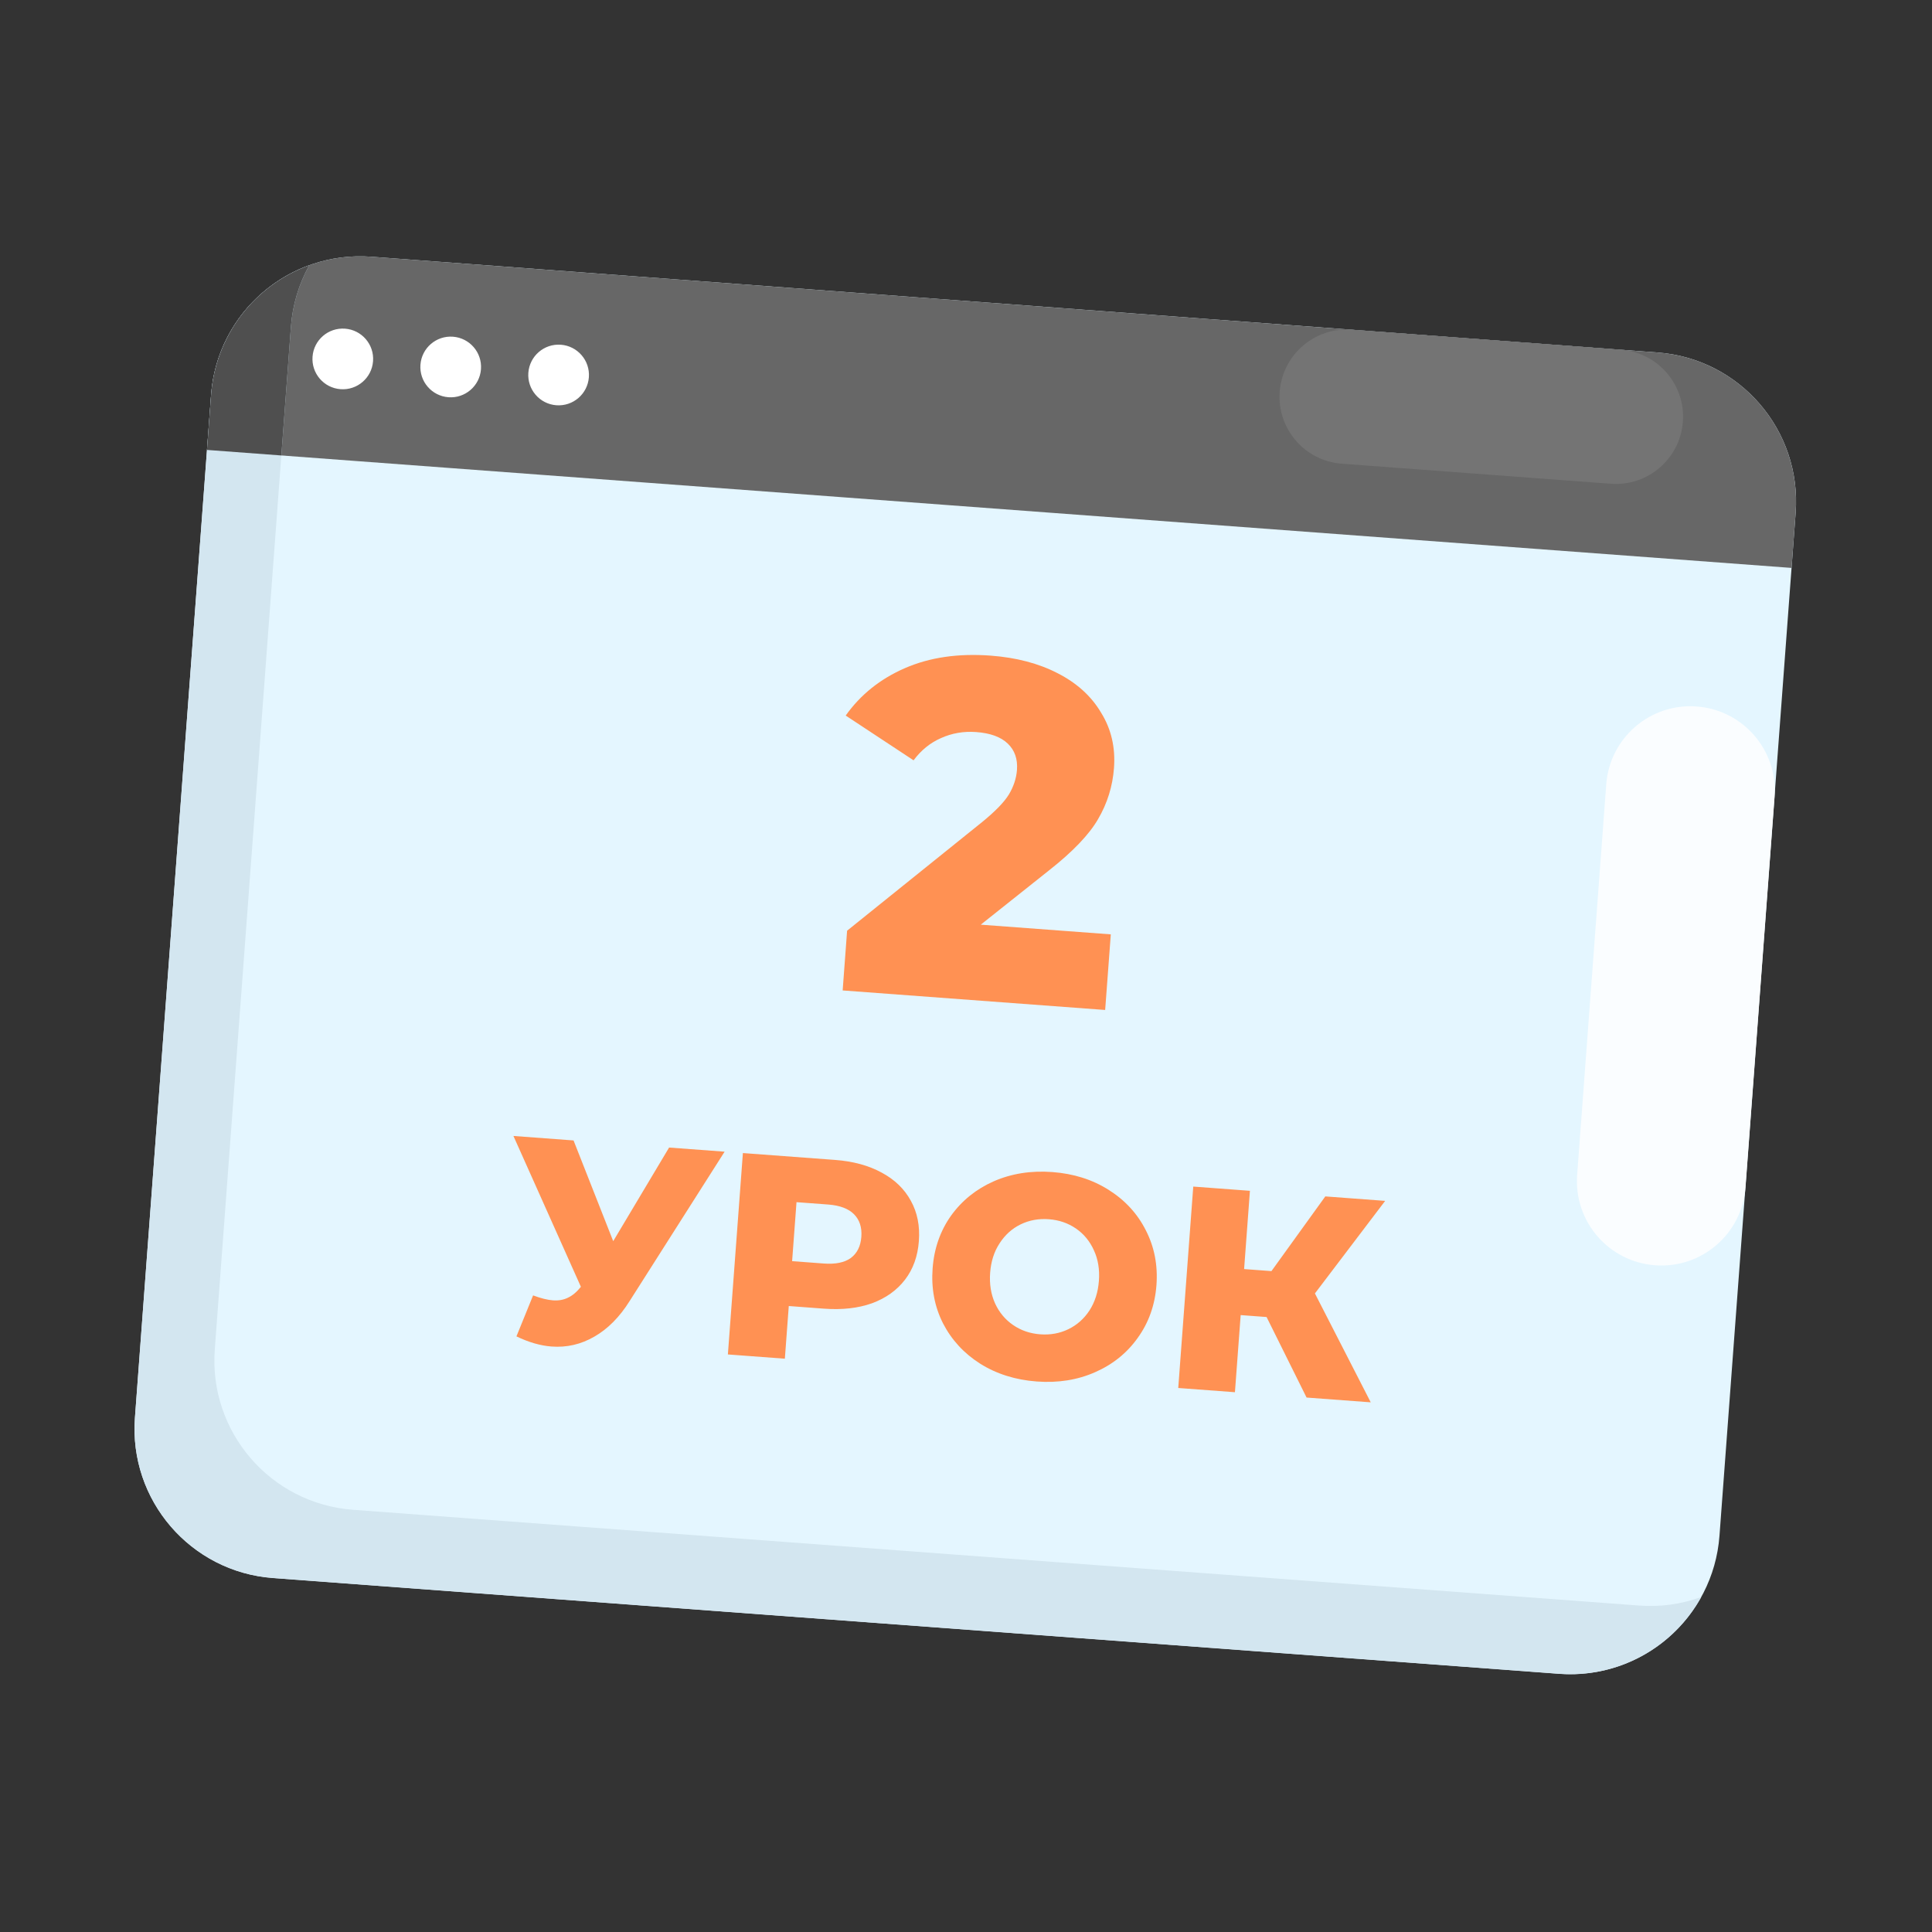
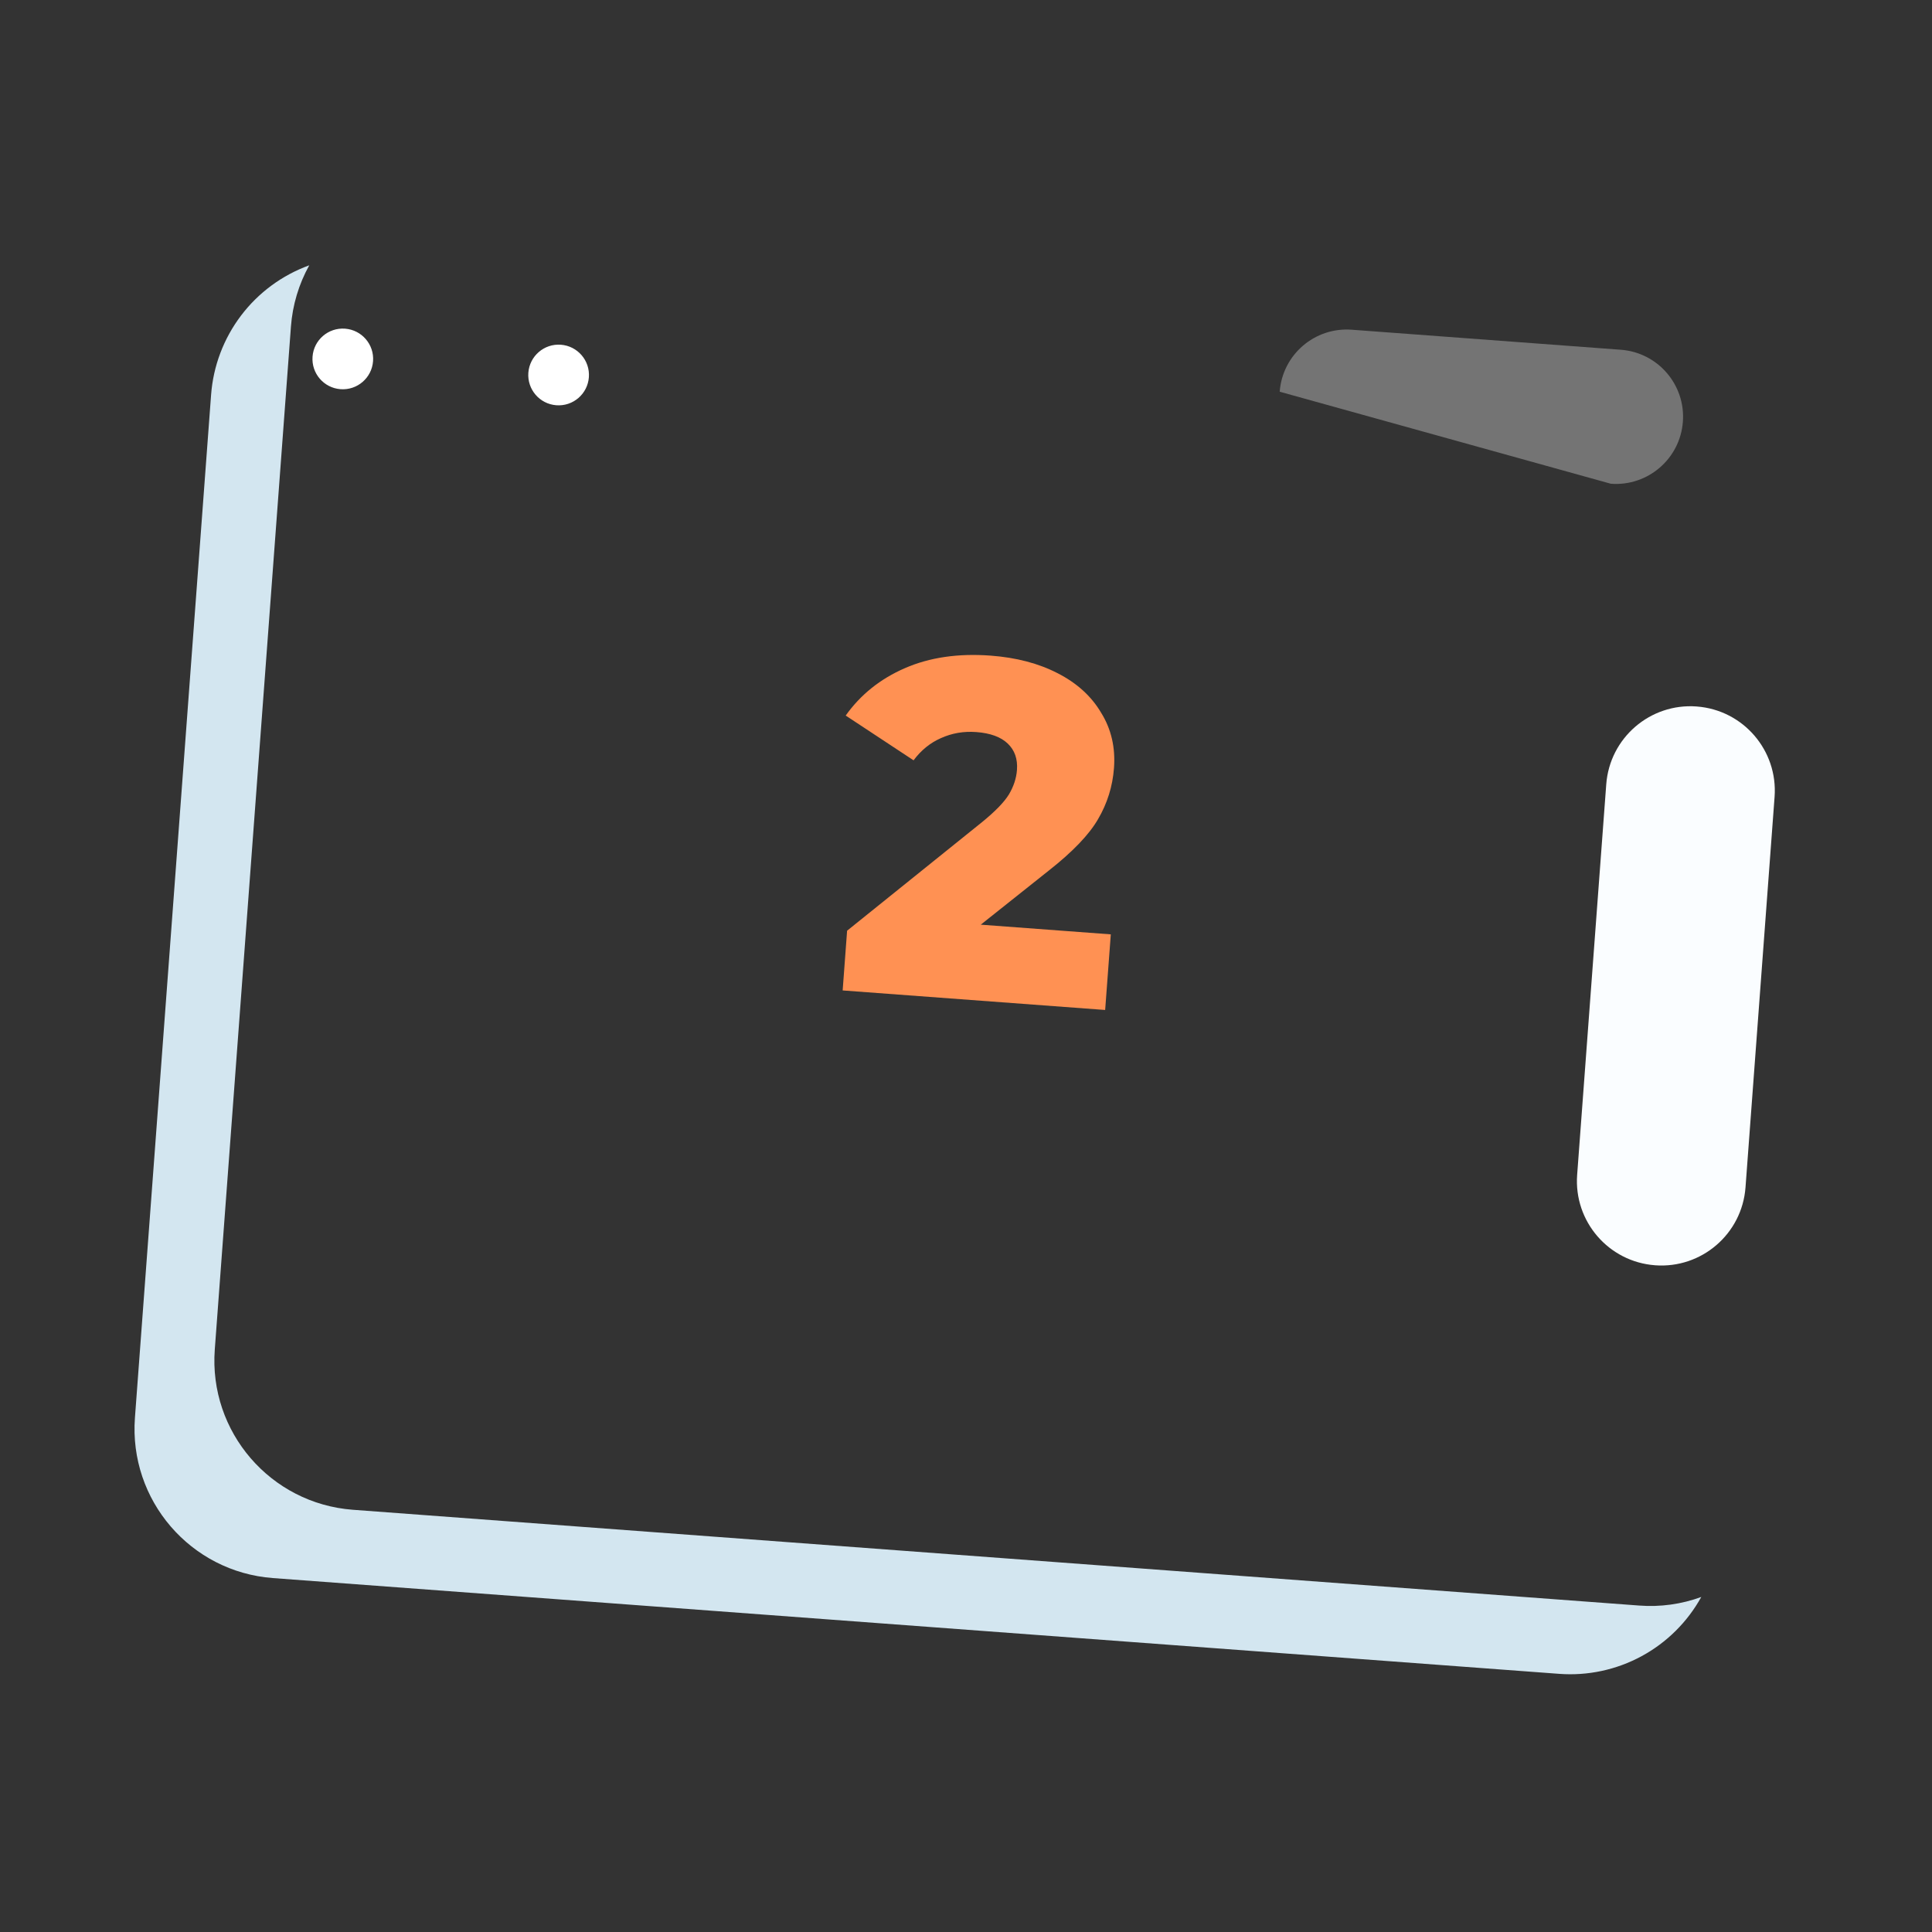
<svg xmlns="http://www.w3.org/2000/svg" width="100" height="100" viewBox="0 0 100 100" fill="none">
  <rect x="0" y="0" width="100" height="100" fill="#333333" stroke="none" />
  <g clip-path="url(#clip0_1846_810)">
-     <path d="M85.798 18.245L19.221 13.288C14.958 12.97 11.244 16.169 10.926 20.433L6.984 73.382C6.666 77.646 9.865 81.359 14.129 81.677L80.705 86.634C84.969 86.952 88.683 83.753 89 79.489L92.943 26.54C93.26 22.276 90.061 18.563 85.798 18.245Z" fill="#E4F6FF" />
-     <path d="M92.73 29.395L92.942 26.544C93.26 22.279 90.063 18.563 85.798 18.245L19.221 13.288C14.956 12.97 11.244 16.172 10.926 20.438L10.714 23.288L92.73 29.395Z" fill="#676767" />
    <path d="M17.626 20.144C18.491 20.209 19.245 19.56 19.309 18.695C19.374 17.83 18.725 17.076 17.86 17.012C16.994 16.947 16.241 17.596 16.177 18.461C16.112 19.326 16.761 20.08 17.626 20.144Z" fill="white" />
-     <path d="M23.212 20.561C24.077 20.625 24.83 19.976 24.895 19.111C24.959 18.246 24.31 17.492 23.445 17.428C22.58 17.363 21.826 18.012 21.762 18.877C21.697 19.742 22.346 20.496 23.212 20.561Z" fill="white" />
    <path d="M28.797 20.976C29.662 21.04 30.416 20.391 30.48 19.526C30.544 18.661 29.895 17.908 29.03 17.843C28.165 17.779 27.412 18.428 27.347 19.293C27.283 20.158 27.932 20.912 28.797 20.976Z" fill="white" />
    <path d="M84.843 83.103L18.267 78.146C14.002 77.828 10.8 74.111 11.117 69.851L15.059 16.902C15.142 15.789 15.465 14.708 16.007 13.732C14.604 14.241 13.377 15.145 12.476 16.334C11.575 17.524 11.036 18.949 10.926 20.437L6.984 73.382C6.666 77.647 9.864 81.363 14.129 81.681L80.705 86.638C82.183 86.748 83.661 86.432 84.965 85.726C86.268 85.021 87.341 83.956 88.058 82.659C87.03 83.035 85.934 83.187 84.843 83.103Z" fill="#D3E6F0" />
-     <path d="M15.059 16.902C15.142 15.789 15.465 14.708 16.007 13.732C14.604 14.241 13.377 15.145 12.476 16.334C11.575 17.524 11.036 18.949 10.926 20.437L10.714 23.288L14.563 23.575L15.059 16.902Z" fill="#4F4F4F" />
-     <path d="M83.895 18.103L69.964 17.066C68.048 16.923 66.379 18.36 66.237 20.275C66.094 22.191 67.532 23.859 69.447 24.001L83.379 25.039C85.295 25.181 86.963 23.744 87.106 21.829C87.248 19.914 85.811 18.246 83.895 18.103Z" fill="#747474" />
+     <path d="M83.895 18.103L69.964 17.066C68.048 16.923 66.379 18.36 66.237 20.275L83.379 25.039C85.295 25.181 86.963 23.744 87.106 21.829C87.248 19.914 85.811 18.246 83.895 18.103Z" fill="#747474" />
    <path d="M87.822 36.568L87.817 36.567C85.412 36.388 83.318 38.193 83.139 40.598L81.633 60.811C81.454 63.216 83.259 65.311 85.664 65.49L85.668 65.491C88.073 65.67 90.168 63.865 90.347 61.46L91.852 41.247C92.031 38.842 90.227 36.747 87.822 36.568Z" fill="#FAFDFF" />
-     <path d="M37.506 59.611L32.587 67.346C32.066 68.176 31.456 68.79 30.758 69.187C30.069 69.585 29.333 69.755 28.549 69.696C27.973 69.653 27.367 69.478 26.731 69.171L27.593 67.049C27.991 67.199 28.334 67.284 28.622 67.306C28.91 67.327 29.168 67.281 29.396 67.169C29.634 67.057 29.857 66.869 30.067 66.605L26.575 58.797L29.687 59.029L31.74 64.243L34.632 59.397L37.506 59.611ZM43.217 60.037C44.16 60.107 44.967 60.327 45.639 60.696C46.311 61.056 46.814 61.542 47.147 62.156C47.482 62.76 47.62 63.454 47.561 64.239C47.503 65.023 47.264 65.689 46.843 66.237C46.423 66.784 45.854 67.191 45.135 67.457C44.417 67.713 43.587 67.806 42.644 67.736L40.827 67.6L40.624 70.326L37.675 70.106L38.452 59.682L43.217 60.037ZM42.638 65.399C43.244 65.444 43.71 65.349 44.037 65.114C44.365 64.869 44.547 64.503 44.583 64.017C44.619 63.53 44.493 63.142 44.206 62.851C43.918 62.56 43.471 62.392 42.865 62.346L41.227 62.224L41 65.277L42.638 65.399ZM53.661 71.506C52.559 71.424 51.584 71.117 50.735 70.585C49.896 70.053 49.254 69.356 48.809 68.494C48.374 67.633 48.195 66.687 48.272 65.654C48.348 64.622 48.666 63.712 49.224 62.925C49.791 62.138 50.529 61.544 51.438 61.143C52.356 60.742 53.366 60.583 54.468 60.665C55.57 60.747 56.541 61.054 57.38 61.585C58.228 62.118 58.87 62.814 59.305 63.675C59.75 64.537 59.934 65.484 59.858 66.517C59.781 67.549 59.458 68.459 58.891 69.245C58.333 70.032 57.595 70.626 56.677 71.027C55.768 71.428 54.763 71.588 53.661 71.506ZM53.843 69.064C54.369 69.103 54.855 69.014 55.3 68.798C55.745 68.582 56.109 68.259 56.39 67.831C56.673 67.393 56.836 66.881 56.879 66.295C56.923 65.709 56.837 65.184 56.622 64.719C56.408 64.243 56.097 63.866 55.688 63.586C55.28 63.306 54.812 63.146 54.286 63.107C53.76 63.068 53.274 63.157 52.829 63.373C52.384 63.589 52.02 63.917 51.738 64.355C51.456 64.783 51.294 65.29 51.25 65.876C51.206 66.462 51.292 66.992 51.506 67.467C51.721 67.933 52.032 68.305 52.441 68.585C52.849 68.865 53.317 69.025 53.843 69.064ZM65.558 68.169L64.217 68.069L63.92 72.061L60.986 71.842L61.763 61.417L64.696 61.636L64.395 65.687L65.81 65.792L68.598 61.926L71.696 62.157L68.06 66.948L70.949 72.584L67.628 72.337L65.558 68.169Z" fill="#FF9153" />
    <path d="M57.495 48.362L57.203 52.276L43.616 51.265L43.846 48.173L50.833 42.551C51.509 42 51.971 41.525 52.218 41.125C52.466 40.709 52.606 40.285 52.638 39.853C52.68 39.288 52.522 38.833 52.163 38.489C51.805 38.145 51.26 37.945 50.528 37.891C49.88 37.843 49.27 37.948 48.7 38.206C48.147 38.449 47.675 38.832 47.286 39.354L43.773 37.037C44.539 35.958 45.56 35.139 46.839 34.583C48.117 34.026 49.595 33.81 51.274 33.935C52.604 34.034 53.759 34.338 54.741 34.845C55.739 35.354 56.491 36.037 56.995 36.893C57.517 37.734 57.739 38.687 57.66 39.751C57.589 40.698 57.315 41.58 56.836 42.397C56.375 43.198 55.524 44.087 54.281 45.064L50.764 47.861L57.495 48.362Z" fill="#FF9153" />
  </g>
  <defs>
    <clipPath id="clip0_1846_810">
      <rect width="92" height="92" fill="white" transform="translate(7.506 0.674) rotate(4.258)" />
    </clipPath>
  </defs>
</svg>